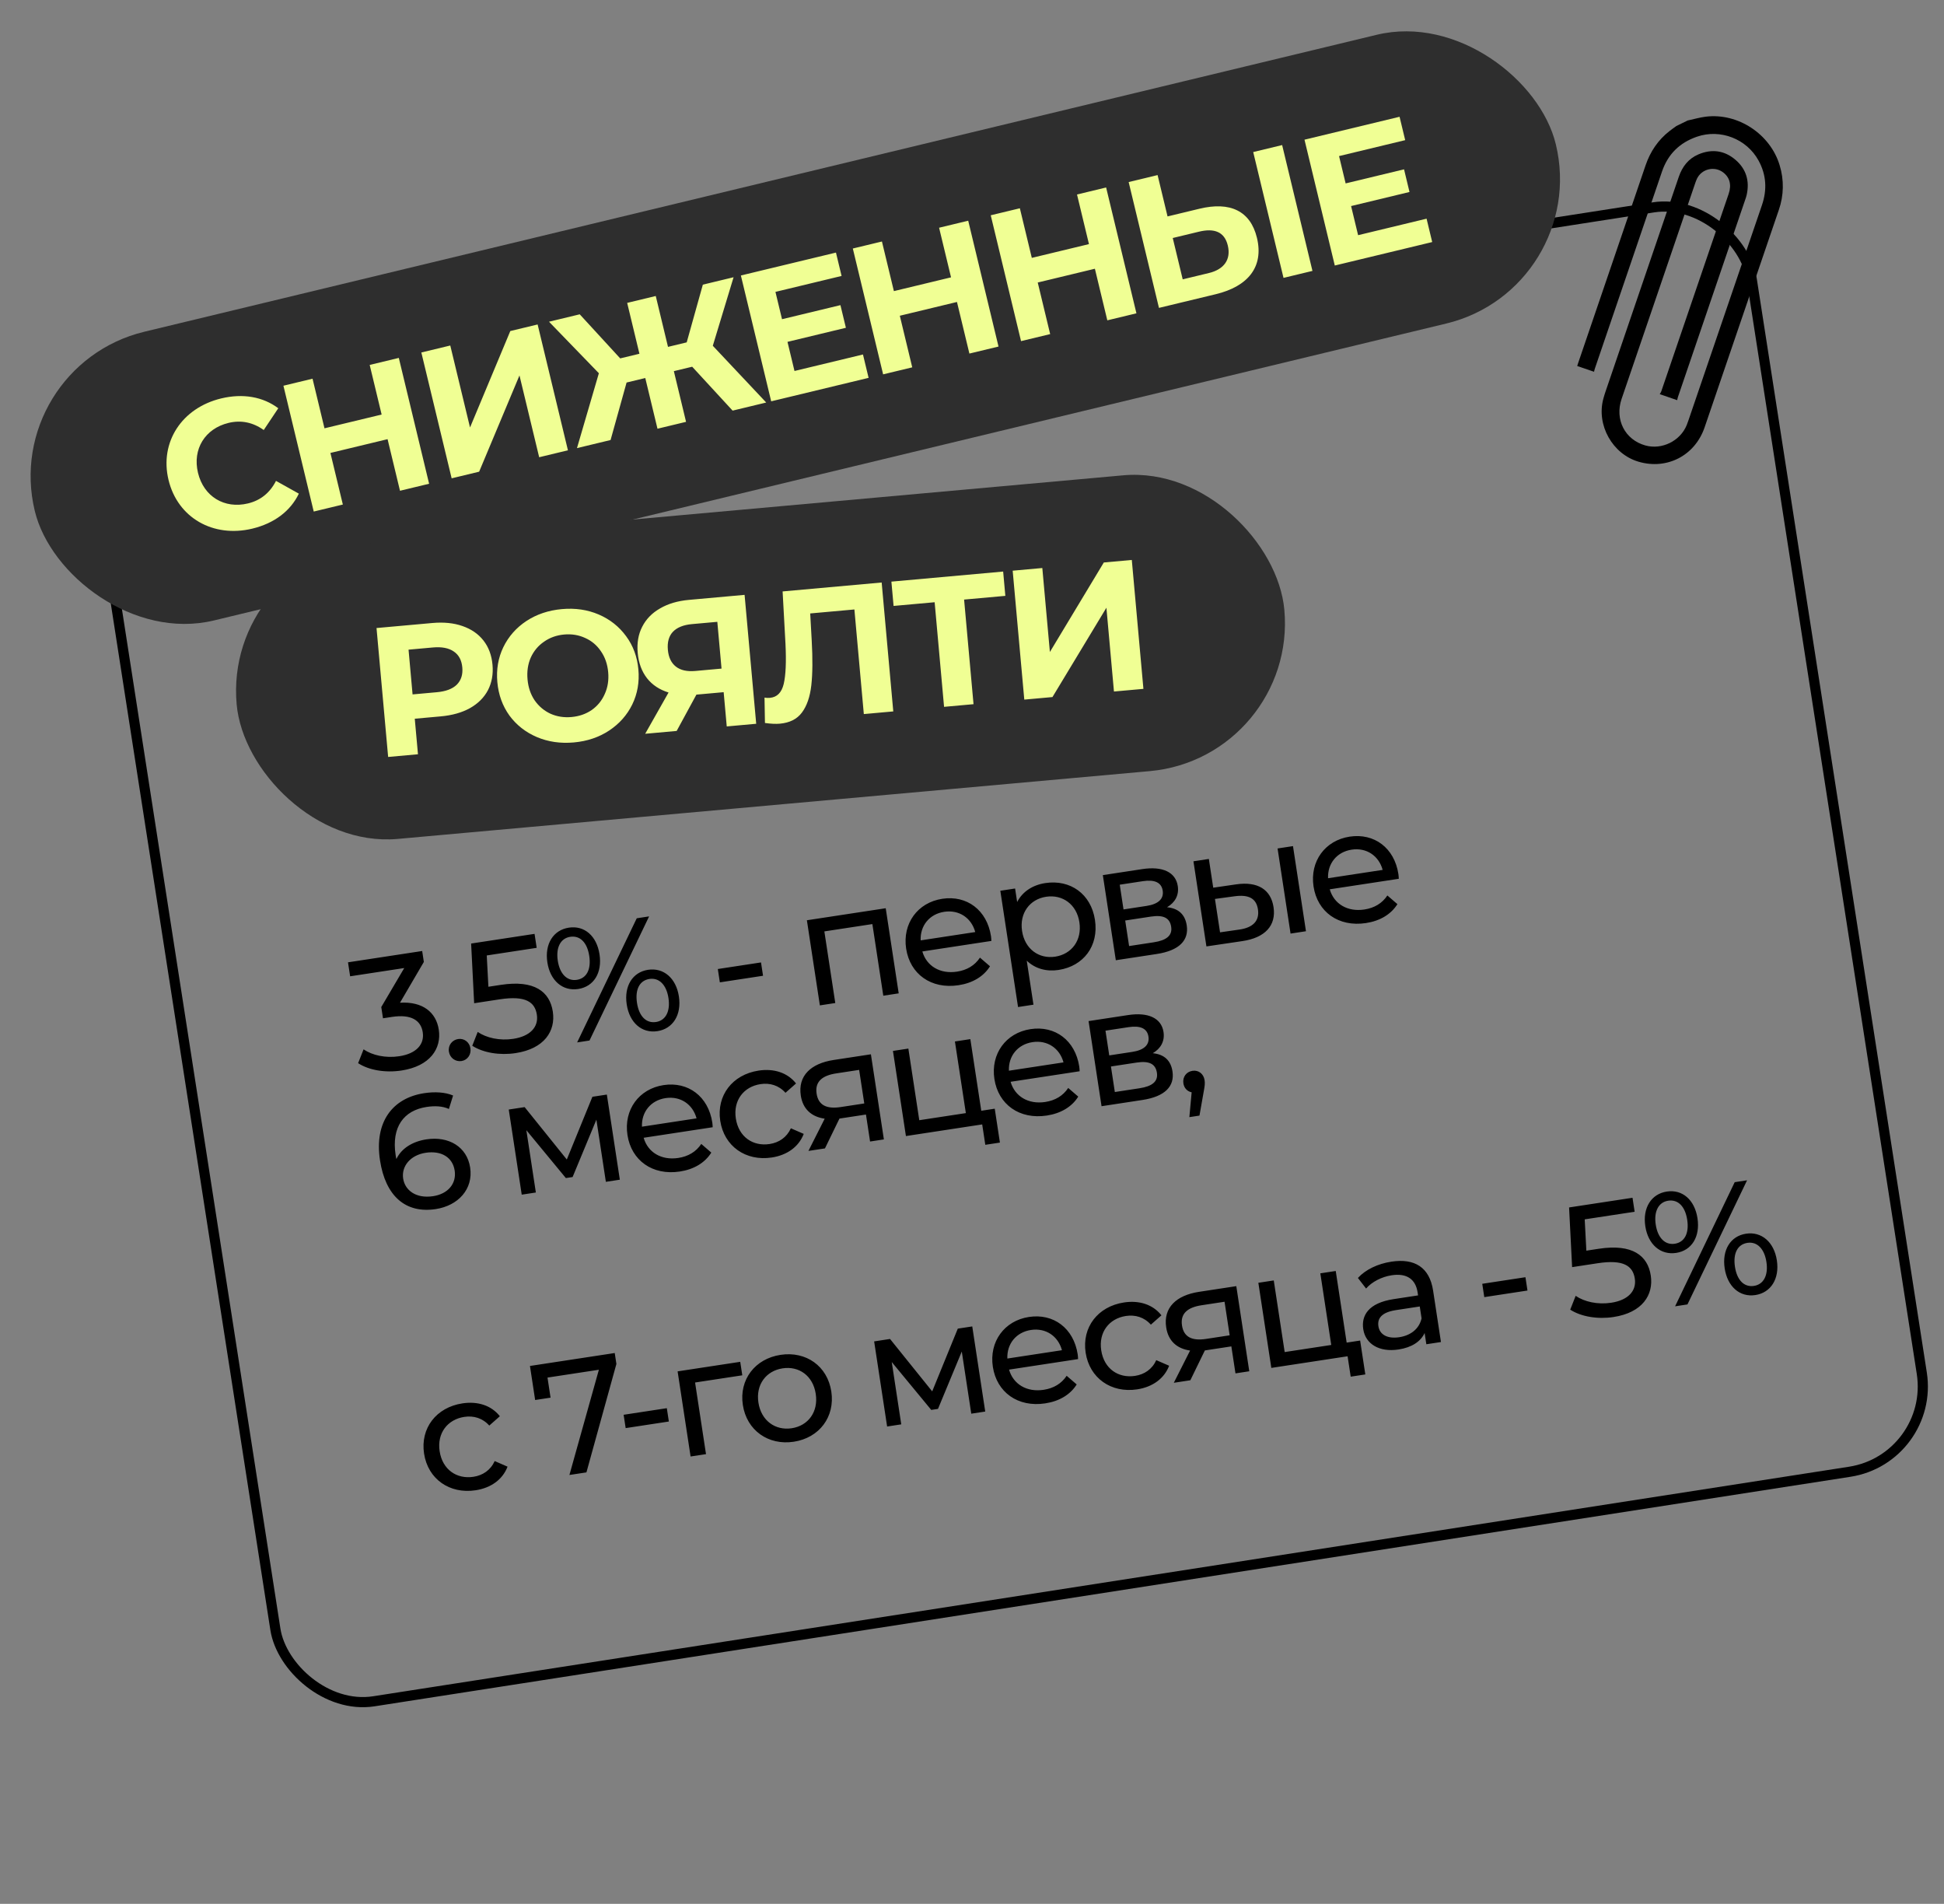
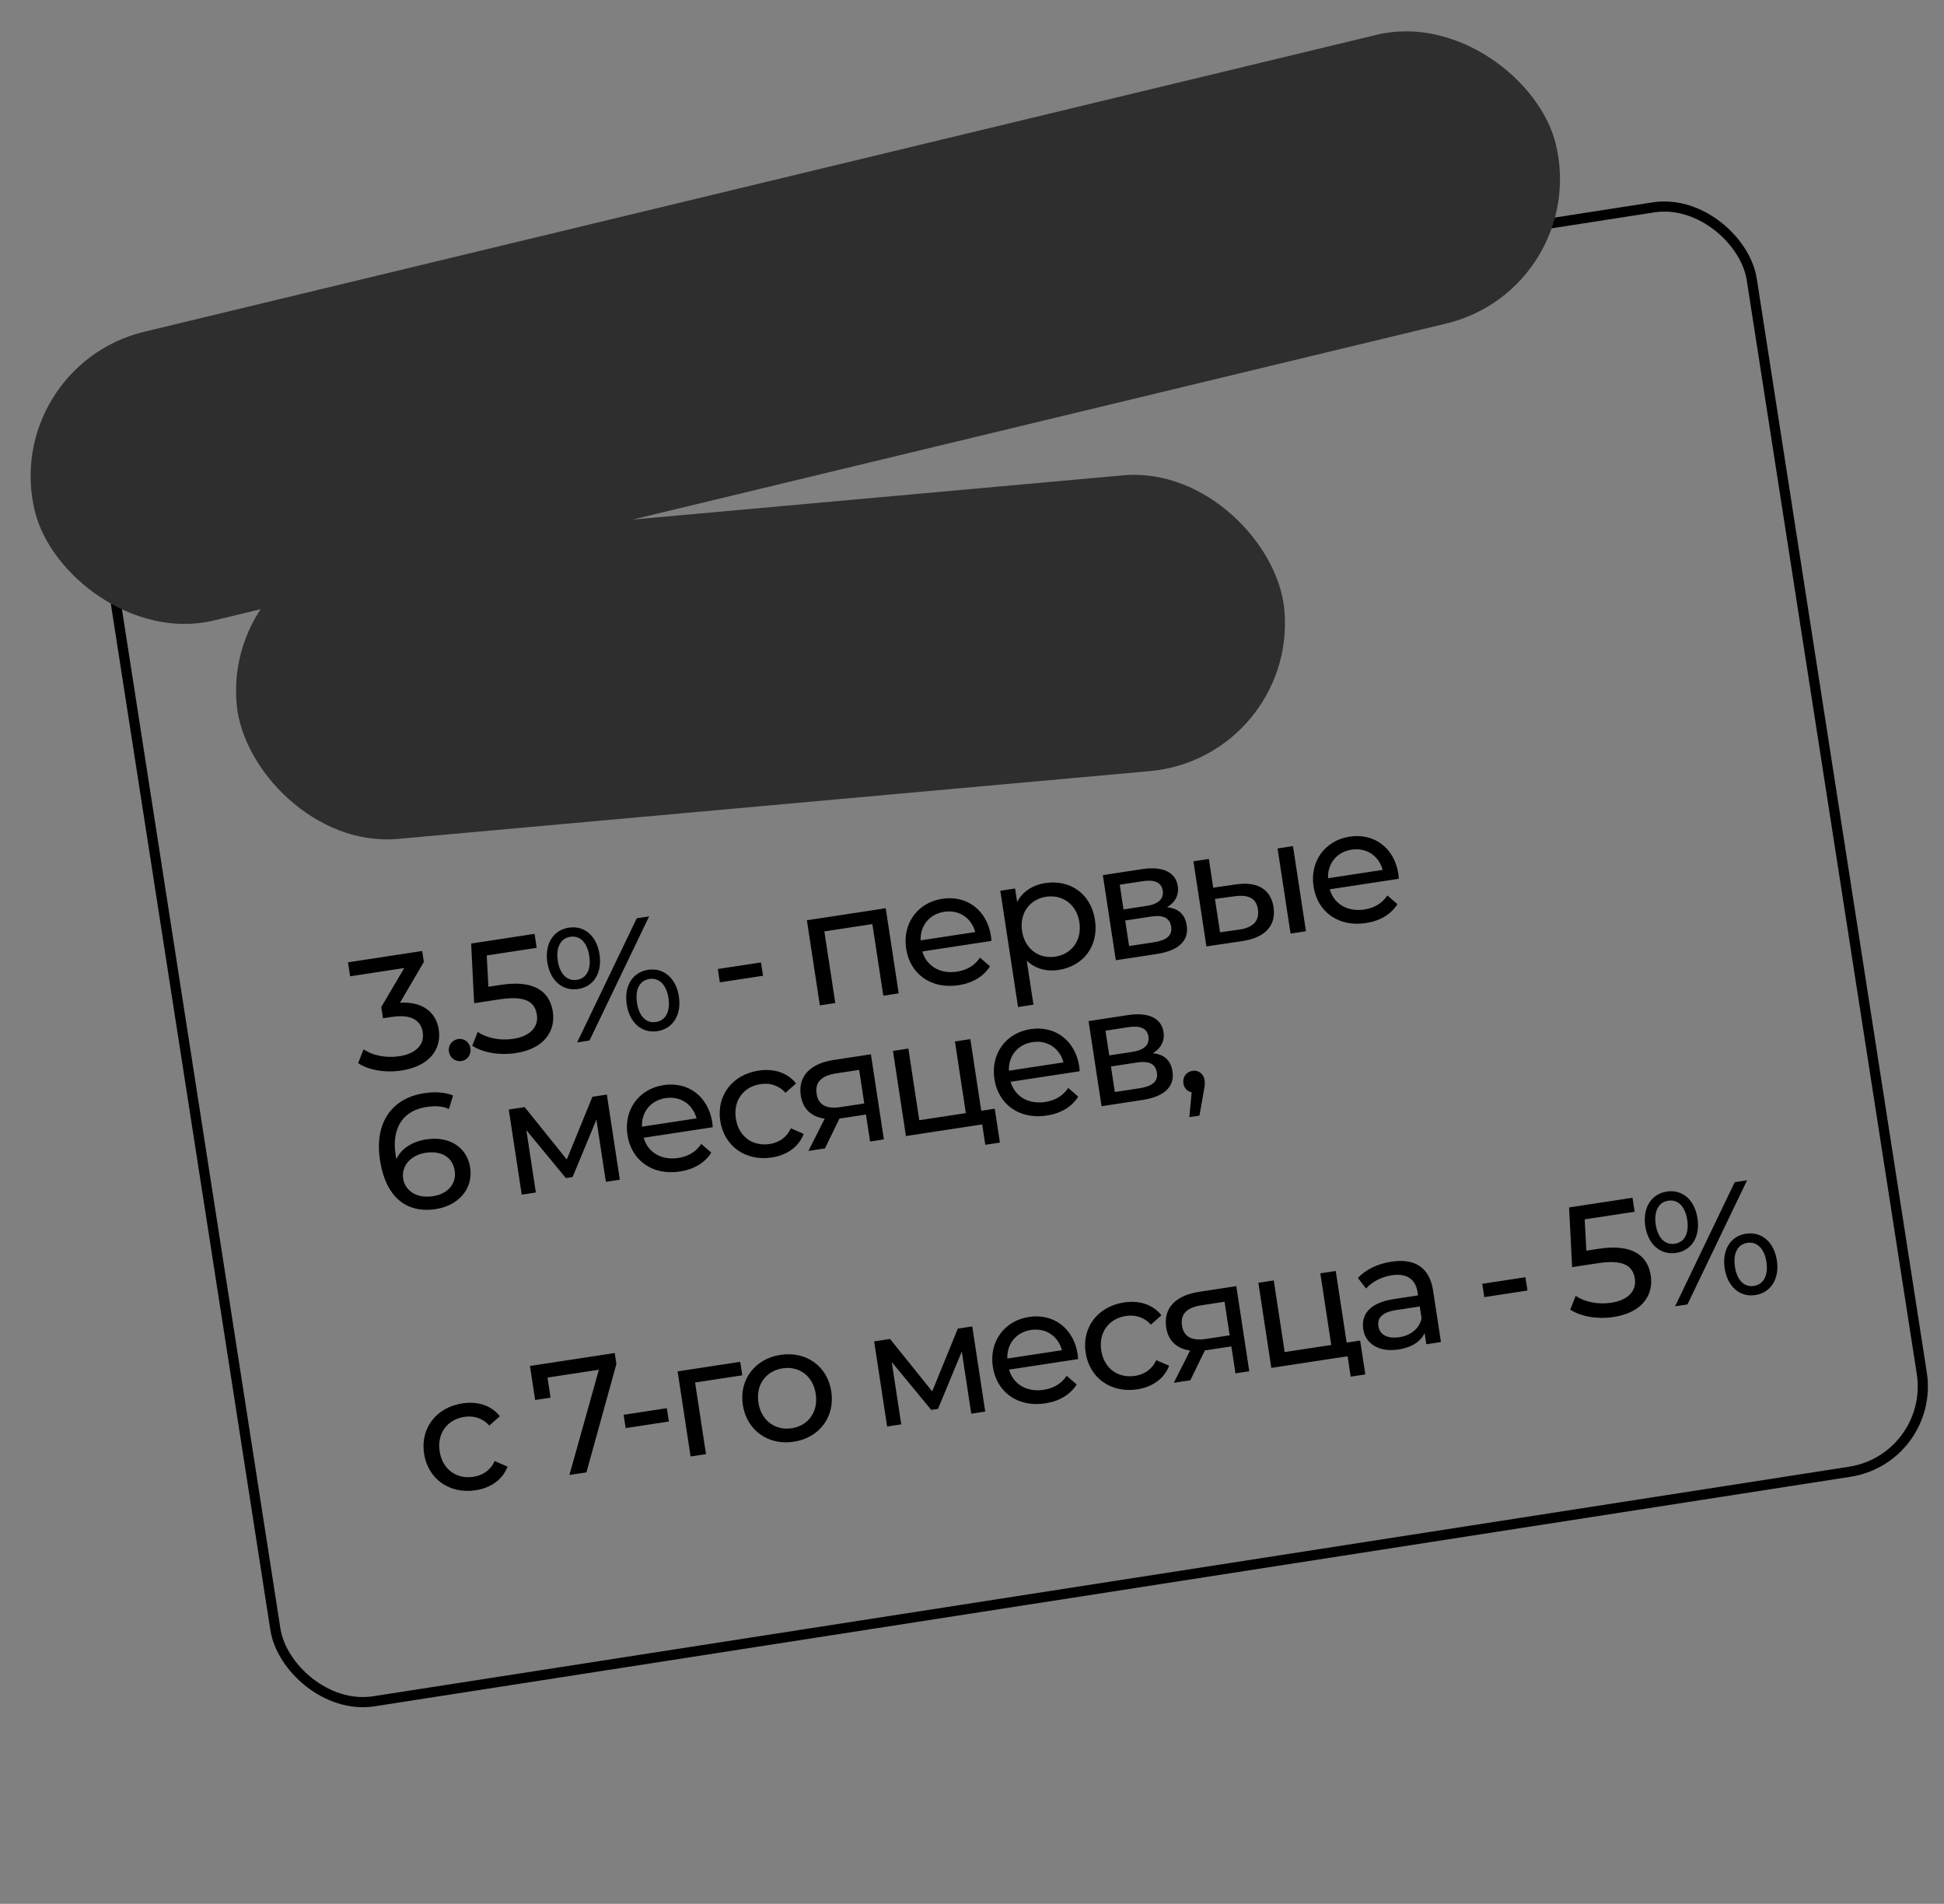
<svg xmlns="http://www.w3.org/2000/svg" width="383" height="375" viewBox="0 0 383 375" fill="none">
  <rect x="0" y="0" width="383" height="375" fill="#808080" stroke="none" />
  <rect x="18.142" y="88.673" width="328.268" height="252.035" rx="17" transform="rotate(-8.838 18.142 88.673)" stroke="black" stroke-width="2" />
  <rect y="72.192" width="308.25" height="58.5" rx="29.25" transform="rotate(-13.544 0 72.192)" fill="#2E2E2E" />
-   <path d="M49.711 104.125C54.031 103.084 57.232 100.665 58.878 97.234L54.376 94.722C53.181 97.07 51.331 98.565 48.852 99.162C44.214 100.279 40.136 97.815 39.01 93.141C37.884 88.467 40.392 84.416 45.031 83.299C47.51 82.701 49.837 83.19 51.962 84.701L54.826 80.414C51.806 78.145 47.855 77.448 43.571 78.48C35.851 80.34 31.403 87.069 33.203 94.54C35.003 102.011 42.027 105.976 49.711 104.125ZM72.835 71.88L75.189 81.653L63.929 84.365L61.575 74.593L55.839 75.975L61.81 100.761L67.546 99.379L65.098 89.216L76.358 86.504L78.806 96.666L84.542 95.284L78.571 70.498L72.835 71.88ZM88.982 94.215L94.4 92.91L102.345 73.95L106.226 90.061L111.892 88.696L105.921 63.91L100.538 65.206L92.602 84.202L88.712 68.055L83.011 69.429L88.982 94.215ZM144.336 80.88L150.958 79.285L140.435 68.108L144.527 54.61L138.472 56.068L135.291 67.437L131.608 68.324L129.194 58.303L123.564 59.66L125.978 69.68L122.19 70.593L114.217 61.911L108.162 63.37L117.986 73.516L113.672 88.267L120.294 86.672L123.447 75.347L127.13 74.46L129.535 84.446L135.165 83.09L132.76 73.104L136.372 72.234L144.336 80.88ZM156.528 73.073L155.147 67.337L166.655 64.564L165.58 60.103L154.072 62.875L152.775 57.493L165.806 54.354L164.697 49.751L145.966 54.263L151.937 79.049L171.128 74.426L170.019 69.823L156.528 73.073ZM185.016 44.856L187.371 54.629L176.111 57.341L173.756 47.568L168.02 48.95L173.991 73.737L179.727 72.355L177.279 62.192L188.539 59.48L190.987 69.642L196.724 68.26L190.753 43.474L185.016 44.856ZM212.189 38.31L214.543 48.083L203.283 50.795L200.929 41.023L195.192 42.404L201.163 67.191L206.9 65.809L204.451 55.647L215.711 52.934L218.16 63.096L223.896 61.715L217.925 36.928L212.189 38.31ZM236.33 41.111L230.027 42.63L228.065 34.485L222.364 35.859L228.335 60.645L239.525 57.95C245.898 56.414 249.014 52.554 247.641 46.853C246.353 41.506 242.314 39.67 236.33 41.111ZM252.874 54.734L258.575 53.36L252.604 28.574L246.903 29.948L252.874 54.734ZM238.182 53.777L233.013 55.023L231.051 46.879L236.221 45.633C239.195 44.917 241.238 45.623 241.895 48.35C242.569 51.147 241.121 53.069 238.182 53.777ZM267.569 46.324L266.187 40.587L277.695 37.815L276.62 33.353L265.112 36.126L263.815 30.744L276.846 27.605L275.737 23.001L257.006 27.514L262.977 52.3L282.168 47.677L281.059 43.074L267.569 46.324Z" fill="#F0FF94" />
  <rect x="44" y="109.603" width="207.25" height="58.5" rx="29.25" transform="rotate(-5.15 44 109.603)" fill="#2E2E2E" />
-   <path d="M85.173 122.715C87.422 122.512 89.402 122.712 91.114 123.313C92.851 123.912 94.228 124.861 95.247 126.159C96.266 127.457 96.861 129.049 97.031 130.935C97.199 132.797 96.898 134.47 96.13 135.953C95.359 137.412 94.174 138.592 92.573 139.492C90.993 140.365 89.079 140.904 86.83 141.106L81.716 141.567L82.347 148.568L76.47 149.098L74.182 123.705L85.173 122.715ZM86.072 136.347C87.838 136.188 89.146 135.693 89.998 134.86C90.847 134.003 91.208 132.874 91.082 131.471C90.953 130.044 90.396 128.997 89.409 128.331C88.42 127.639 87.043 127.374 85.278 127.533L80.49 127.964L81.284 136.779L86.072 136.347ZM113.061 146.239C110.425 146.477 107.992 146.123 105.761 145.178C103.555 144.231 101.758 142.821 100.37 140.947C99.004 139.046 98.209 136.851 97.984 134.36C97.76 131.869 98.151 129.578 99.157 127.489C100.185 125.372 101.7 123.651 103.702 122.325C105.727 120.997 108.058 120.214 110.694 119.976C113.33 119.738 115.751 120.093 117.958 121.04C120.164 121.987 121.962 123.41 123.352 125.308C124.74 127.182 125.546 129.365 125.771 131.855C125.995 134.346 125.593 136.65 124.565 138.766C123.535 140.858 122.019 142.567 120.017 143.893C118.016 145.22 115.697 146.001 113.061 146.239ZM112.61 141.233C114.109 141.098 115.433 140.637 116.581 139.851C117.727 139.041 118.583 137.989 119.149 136.694C119.739 135.398 119.963 133.963 119.822 132.392C119.68 130.82 119.203 129.449 118.391 128.278C117.602 127.106 116.573 126.236 115.303 125.668C114.03 125.075 112.645 124.847 111.145 124.982C109.646 125.117 108.323 125.59 107.177 126.4C106.029 127.186 105.16 128.228 104.57 129.524C104.004 130.818 103.792 132.252 103.933 133.823C104.075 135.395 104.54 136.768 105.328 137.94C106.141 139.11 107.183 139.991 108.455 140.584C109.726 141.152 111.11 141.368 112.61 141.233ZM146.696 117.17L148.985 142.563L143.181 143.086L142.573 136.339L137.204 136.822L133.314 143.975L127.111 144.534L131.717 136.403C129.937 135.856 128.524 134.923 127.479 133.603C126.432 132.259 125.818 130.596 125.64 128.613C125.463 126.654 125.759 124.933 126.527 123.449C127.294 121.942 128.465 120.739 130.042 119.841C131.617 118.919 133.517 118.358 135.741 118.158L146.696 117.17ZM136.318 122.933C134.649 123.083 133.403 123.586 132.578 124.44C131.777 125.292 131.445 126.48 131.582 128.004C131.715 129.479 132.241 130.578 133.159 131.299C134.077 132.021 135.359 132.308 137.003 132.16L142.154 131.695L141.324 122.482L136.318 122.933ZM173.703 114.736L175.991 140.129L170.187 140.652L168.33 120.048L159.624 120.832L159.92 126.145C160.124 129.759 160.098 132.711 159.841 135.002C159.582 137.268 158.963 139.055 157.983 140.362C157.026 141.643 155.58 142.37 153.646 142.545C152.848 142.617 151.868 142.571 150.708 142.407L150.622 137.405C150.946 137.473 151.301 137.49 151.688 137.455C153.09 137.329 153.995 136.418 154.403 134.724C154.809 133.005 154.926 130.374 154.753 126.83L154.187 116.495L173.703 114.736ZM198.069 117.367L189.944 118.1L191.801 138.704L185.997 139.227L184.14 118.623L176.051 119.352L175.619 114.564L197.638 112.579L198.069 117.367ZM199.514 112.41L205.354 111.884L206.845 128.425L217.47 110.792L222.984 110.295L225.272 135.687L219.468 136.21L217.981 119.705L207.352 137.302L201.802 137.803L199.514 112.41Z" fill="#F0FF94" />
  <path d="M78.807 197.505L83.505 189.473L83.177 187.322L68.562 189.55L68.982 192.303L79.643 190.677L75.117 198.359L75.455 200.573L77.227 200.303C81.023 199.724 82.931 200.987 83.288 203.328C83.655 205.732 81.988 207.54 78.666 208.047C75.946 208.461 73.329 207.857 71.63 206.692L70.556 209.413C72.678 210.805 75.933 211.344 79.096 210.862C84.727 210.003 87.016 206.547 86.447 202.814C85.925 199.397 83.298 197.241 78.807 197.505ZM90.926 208.993C92.065 208.819 92.874 207.757 92.681 206.492C92.488 205.227 91.404 204.486 90.265 204.659C89.094 204.838 88.249 205.873 88.442 207.138C88.635 208.404 89.755 209.172 90.926 208.993ZM98.69 193.987L96.223 194.363L95.897 188.198L105.736 186.697L105.316 183.945L92.82 185.851L93.416 197.608L98.446 196.84C103.57 196.059 105.388 197.368 105.77 199.867C106.136 202.271 104.475 204.111 101.121 204.622C98.433 205.032 95.815 204.428 94.116 203.263L93.042 205.984C95.196 207.371 98.451 207.91 101.582 207.433C107.245 206.569 109.497 203.086 108.914 199.258C108.315 195.335 105.302 192.979 98.69 193.987ZM113.914 194.805C116.983 194.337 118.672 191.619 118.117 187.981C117.563 184.343 115.14 182.253 112.071 182.721C109.003 183.189 107.286 185.943 107.836 189.549C108.386 193.156 110.846 195.273 113.914 194.805ZM113.706 205.325L116.142 204.953L127.886 180.503L125.45 180.875L113.706 205.325ZM113.639 193.002C111.741 193.291 110.293 191.861 109.892 189.236C109.492 186.61 110.448 184.813 112.346 184.524C114.276 184.23 115.687 185.633 116.093 188.29C116.498 190.947 115.569 192.708 113.639 193.002ZM129.52 203.107C132.589 202.639 134.305 199.885 133.755 196.279C133.205 192.672 130.746 190.555 127.677 191.023C124.609 191.491 122.924 194.24 123.474 197.847C124.024 201.453 126.452 203.575 129.52 203.107ZM129.245 201.304C127.315 201.598 125.904 200.195 125.498 197.538C125.093 194.881 126.022 193.12 127.952 192.826C129.85 192.537 131.298 193.967 131.699 196.592C132.099 199.218 131.143 201.015 129.245 201.304ZM141.822 193.495L150.332 192.197L149.931 189.571L141.422 190.869L141.822 193.495ZM158.97 181.265L161.527 198.032L164.564 197.568L162.412 183.46L171.871 182.017L174.023 196.126L177.059 195.663L174.502 178.897L158.97 181.265ZM195.243 184.409C194.456 179.252 190.478 176.299 185.638 177.037C180.797 177.775 177.768 181.895 178.525 186.861C179.288 191.859 183.439 194.884 188.849 194.059C191.632 193.635 193.797 192.333 195.045 190.33L193.07 188.625C192.043 190.173 190.5 191.088 188.538 191.387C185.217 191.894 182.545 190.294 181.717 187.41L195.319 185.336C195.308 185.046 195.281 184.662 195.243 184.409ZM186.028 179.599C188.97 179.15 191.394 180.82 192.139 183.587L181.384 185.228C181.266 182.332 183.118 180.043 186.028 179.599ZM205.944 173.94C203.477 174.316 201.471 175.593 200.395 177.667L199.99 175.01L197.079 175.454L200.572 198.357L203.609 197.894L202.287 189.226C203.954 190.817 206.182 191.416 208.555 191.054C213.458 190.306 216.511 186.344 215.725 181.188C214.943 176.063 210.848 173.192 205.944 173.94ZM207.896 188.435C204.701 188.922 201.908 186.953 201.363 183.378C200.823 179.835 202.902 177.123 206.097 176.636C209.323 176.143 212.116 178.113 212.657 181.656C213.202 185.231 211.123 187.943 207.896 188.435ZM229.927 178.698C231.503 177.778 232.317 176.327 232.042 174.524C231.622 171.772 229.013 170.583 225.059 171.186L217.277 172.373L219.834 189.139L227.901 187.909C232.361 187.229 234.252 185.193 233.808 182.282C233.485 180.163 232.229 178.93 229.927 178.698ZM220.608 174.261L225.163 173.566C227.472 173.214 228.827 173.816 229.073 175.43C229.319 177.043 228.215 178.085 225.906 178.438L221.351 179.132L220.608 174.261ZM227.322 185.602L222.451 186.345L221.684 181.315L226.745 180.543C229.244 180.162 230.477 180.816 230.742 182.556C231.003 184.264 229.821 185.221 227.322 185.602ZM243.556 174.192L239.027 174.85L238.164 169.188L235.127 169.651L237.684 186.417L244.743 185.373C249.24 184.719 251.462 182.309 250.907 178.671C250.381 175.223 247.8 173.577 243.556 174.192ZM254.26 183.889L257.297 183.426L254.74 166.66L251.703 167.123L254.26 183.889ZM244.17 183.097L240.369 183.645L239.365 177.065L243.171 176.549C245.928 176.161 247.496 176.893 247.834 179.107C248.176 181.353 246.895 182.714 244.17 183.097ZM275.508 172.168C274.722 167.011 270.743 164.057 265.903 164.795C261.063 165.534 258.034 169.653 258.791 174.62C259.553 179.618 263.705 182.643 269.114 181.818C271.898 181.393 274.063 180.092 275.311 178.089L273.335 176.383C272.309 177.932 270.765 178.847 268.804 179.146C265.482 179.653 262.811 178.053 261.982 175.169L275.585 173.095C275.573 172.805 275.547 172.421 275.508 172.168ZM266.294 167.358C269.236 166.909 271.659 168.579 272.405 171.346L261.649 172.986C261.532 170.091 263.384 167.802 266.294 167.358ZM84.012 224.42C81.26 224.84 79.073 226.209 78.097 228.3C78.022 228.02 77.984 227.767 77.945 227.514C77.101 221.978 79.55 218.723 84.042 218.038C85.624 217.797 87.186 217.85 88.441 218.436L89.266 215.785C87.708 215.116 85.652 215.009 83.564 215.327C77.364 216.273 73.711 220.973 74.864 228.534C75.94 235.588 79.901 239.063 85.848 238.156C90.245 237.485 93.278 234.239 92.627 229.968C92.005 225.888 88.409 223.749 84.012 224.42ZM85.331 235.613C81.914 236.134 79.775 234.421 79.428 232.143C79.057 229.707 80.86 227.522 83.865 227.064C86.965 226.591 89.182 227.969 89.578 230.563C89.978 233.189 88.209 235.174 85.331 235.613ZM116.713 216.034L111.671 228.391L103.364 218.07L100.232 218.547L102.789 235.313L105.573 234.889L103.701 222.615L111.484 232.045L112.812 231.843L117.498 220.543L119.365 232.785L122.117 232.366L119.56 215.6L116.713 216.034ZM140.335 221.106C139.549 215.95 135.57 212.996 130.73 213.734C125.89 214.472 122.861 218.592 123.618 223.559C124.38 228.557 128.532 231.582 133.941 230.757C136.725 230.332 138.89 229.031 140.138 227.028L138.162 225.322C137.136 226.871 135.592 227.786 133.631 228.085C130.309 228.591 127.638 226.992 126.809 224.108L140.412 222.033C140.4 221.744 140.374 221.359 140.335 221.106ZM131.121 216.297C134.063 215.848 136.486 217.518 137.232 220.285L126.476 221.925C126.359 219.03 128.211 216.74 131.121 216.297ZM152.065 227.993C155.071 227.534 157.377 225.888 158.348 223.344L155.817 222.241C154.992 224.05 153.463 225.06 151.628 225.34C148.339 225.842 145.524 223.941 144.969 220.303C144.424 216.728 146.539 214.042 149.829 213.541C151.664 213.261 153.425 213.769 154.751 215.25L156.834 213.411C155.148 211.273 152.461 210.42 149.455 210.878C144.299 211.665 141.138 215.772 141.9 220.771C142.663 225.769 146.909 228.779 152.065 227.993ZM164.243 208.785C159.751 209.47 157.176 211.902 157.769 215.793C158.175 218.45 159.863 219.973 162.478 220.351L159.271 226.699L162.529 226.203L165.388 220.328L165.736 220.275L170.608 219.532L171.418 224.847L174.139 224.432L171.582 207.666L164.243 208.785ZM160.884 215.415C160.527 213.074 161.959 211.852 164.743 211.428L169.267 210.738L170.275 217.35L165.625 218.059C162.809 218.488 161.227 217.661 160.884 215.415ZM193.325 218.787L191.173 204.678L188.136 205.141L190.288 219.25L181.114 220.649L178.962 206.54L175.925 207.003L178.482 223.77L193.509 221.478L194.121 225.495L197 225.056L195.982 218.382L193.325 218.787ZM212.631 210.081C211.844 204.924 207.865 201.97 203.025 202.709C198.185 203.447 195.156 207.567 195.913 212.533C196.676 217.531 200.827 220.556 206.237 219.731C209.02 219.307 211.185 218.005 212.433 216.002L210.457 214.297C209.431 215.845 207.888 216.76 205.926 217.059C202.605 217.566 199.933 215.966 199.105 213.082L212.707 211.008C212.696 210.718 212.669 210.334 212.631 210.081ZM203.416 205.271C206.358 204.822 208.782 206.492 209.527 209.259L198.772 210.9C198.654 208.004 200.506 205.715 203.416 205.271ZM227.118 207.451C228.693 206.531 229.507 205.079 229.232 203.276C228.813 200.524 226.204 199.336 222.249 199.939L214.467 201.125L217.024 217.892L225.091 216.661C229.551 215.981 231.442 213.945 230.998 211.034C230.675 208.915 229.419 207.682 227.118 207.451ZM217.798 203.013L222.353 202.318C224.663 201.966 226.017 202.569 226.263 204.182C226.509 205.795 225.406 206.838 223.096 207.19L218.541 207.885L217.798 203.013ZM224.513 214.354L219.641 215.097L218.874 210.067L223.935 209.295C226.434 208.914 227.667 209.568 227.932 211.308C228.193 213.016 227.012 213.973 224.513 214.354ZM234.938 210.919C233.736 211.102 232.954 212.128 233.147 213.394C233.291 214.343 233.94 214.988 234.774 215.152L234.323 220.044L236.316 219.74L237.132 215.116C237.365 213.883 237.419 213.389 237.322 212.757C237.134 211.523 236.14 210.736 234.938 210.919ZM93.712 293.539C96.717 293.081 99.023 291.435 99.995 288.891L97.464 287.788C96.639 289.597 95.11 290.607 93.275 290.887C89.985 291.389 87.17 289.487 86.615 285.849C86.07 282.275 88.185 279.589 91.475 279.087C93.31 278.808 95.071 279.316 96.397 280.797L98.48 278.958C96.794 276.82 94.107 275.967 91.102 276.425C85.945 277.212 82.784 281.319 83.547 286.317C84.309 291.316 88.555 294.326 93.712 293.539ZM104.41 269.055L105.432 275.761L108.469 275.298L107.866 271.344L117.989 269.8L112.184 290.528L115.537 290.017L121.441 268.659L121.113 266.507L104.41 269.055ZM123.266 281.296L131.776 279.998L131.375 277.372L122.866 278.67L123.266 281.296ZM145.838 268.24L133.5 270.121L136.057 286.887L139.094 286.424L136.942 272.315L146.243 270.897L145.838 268.24ZM156.39 283.98C161.42 283.213 164.545 279.079 163.782 274.081C163.02 269.083 158.81 266.099 153.78 266.866C148.75 267.633 145.59 271.741 146.352 276.739C147.114 281.737 151.36 284.748 156.39 283.98ZM155.985 281.323C152.758 281.815 149.966 279.846 149.42 276.271C148.875 272.697 150.959 270.016 154.186 269.524C157.412 269.032 160.169 270.974 160.714 274.549C161.259 278.124 159.212 280.831 155.985 281.323ZM188.703 261.702L183.66 274.06L175.353 263.738L172.221 264.216L174.778 280.982L177.562 280.557L175.69 268.283L183.473 277.714L184.801 277.511L189.487 266.212L191.355 278.454L194.107 278.034L191.55 261.268L188.703 261.702ZM212.325 266.775C211.538 261.619 207.559 258.665 202.719 259.403C197.879 260.141 194.85 264.261 195.607 269.227C196.37 274.226 200.521 277.25 205.931 276.425C208.714 276.001 210.879 274.699 212.127 272.696L210.151 270.991C209.125 272.539 207.581 273.454 205.62 273.753C202.299 274.26 199.627 272.661 198.799 269.776L212.401 267.702C212.39 267.412 212.363 267.028 212.325 266.775ZM203.11 261.965C206.052 261.516 208.476 263.186 209.221 265.953L198.466 267.594C198.348 264.698 200.2 262.409 203.11 261.965ZM224.055 273.661C227.06 273.203 229.366 271.556 230.338 269.013L227.806 267.91C226.982 269.719 225.453 270.729 223.618 271.009C220.328 271.51 217.513 269.609 216.958 265.971C216.413 262.396 218.528 259.711 221.818 259.209C223.653 258.929 225.414 259.438 226.74 260.919L228.823 259.08C227.137 256.941 224.45 256.089 221.445 256.547C216.288 257.333 213.127 261.441 213.89 266.439C214.652 271.437 218.898 274.448 224.055 273.661ZM236.232 254.454C231.74 255.139 229.165 257.571 229.759 261.462C230.164 264.119 231.853 265.642 234.468 266.02L231.26 272.368L234.518 271.871L237.378 265.997L237.725 265.944L242.597 265.201L243.408 270.515L246.128 270.101L243.571 253.334L236.232 254.454ZM232.873 261.084C232.516 258.743 233.948 257.521 236.732 257.096L241.256 256.407L242.264 263.018L237.614 263.727C234.799 264.157 233.216 263.33 232.873 261.084ZM265.314 264.455L263.162 250.347L260.126 250.81L262.277 264.919L253.103 266.318L250.952 252.209L247.915 252.672L250.472 269.438L265.498 267.146L266.111 271.164L268.989 270.725L267.971 264.05L265.314 264.455ZM274.129 248.512C271.44 248.922 269.057 250.063 267.529 251.72L269.142 253.805C270.27 252.5 272.189 251.495 274.181 251.191C277.187 250.733 278.9 251.993 279.291 254.555L279.383 255.156L274.574 255.889C269.576 256.652 268.174 259.131 268.584 261.82C269.028 264.731 271.741 266.389 275.537 265.81C278.163 265.409 279.894 264.239 280.675 262.566L281.012 264.78L283.891 264.341L282.347 254.218C281.648 249.631 278.716 247.813 274.129 248.512ZM275.686 263.392C273.377 263.744 271.826 262.912 271.57 261.235C271.353 259.812 272.028 258.511 275.034 258.053L279.716 257.339L280.073 259.68C279.608 261.725 277.964 263.044 275.686 263.392ZM292.429 255.497L300.938 254.199L300.538 251.574L292.028 252.871L292.429 255.497ZM315.006 245.968L312.538 246.345L312.213 240.179L322.051 238.679L321.632 235.927L309.136 237.832L309.732 249.589L314.761 248.822C319.886 248.04 321.704 249.349 322.085 251.848C322.452 254.252 320.79 256.092 317.437 256.603C314.748 257.013 312.131 256.409 310.432 255.244L309.358 257.965C311.512 259.352 314.766 259.892 317.898 259.414C323.561 258.55 325.813 255.067 325.229 251.239C324.631 247.317 321.618 244.96 315.006 245.968ZM330.23 246.786C333.298 246.319 334.988 243.601 334.433 239.963C333.878 236.325 331.455 234.234 328.387 234.702C325.318 235.17 323.602 237.924 324.152 241.531C324.702 245.137 327.161 247.254 330.23 246.786ZM330.021 257.306L332.457 256.935L344.201 232.485L341.765 232.856L330.021 257.306ZM329.955 244.983C328.057 245.273 326.609 243.843 326.208 241.217C325.808 238.592 326.764 236.795 328.662 236.505C330.592 236.211 332.003 237.614 332.409 240.272C332.814 242.929 331.885 244.689 329.955 244.983ZM345.836 255.089C348.904 254.621 350.621 251.866 350.071 248.26C349.521 244.654 347.061 242.536 343.993 243.004C340.924 243.472 339.24 246.222 339.79 249.828C340.34 253.434 342.767 255.557 345.836 255.089ZM345.561 253.285C343.631 253.58 342.22 252.176 341.814 249.519C341.409 246.862 342.338 245.102 344.268 244.807C346.166 244.518 347.614 245.948 348.015 248.574C348.415 251.199 347.459 252.996 345.561 253.285Z" fill="black" />
  <g clip-path="url(#clip0_36_16)">
-     <path d="M332.492 23.736C333.688 23.48 334.872 23.127 336.082 22.98C342.423 22.208 348.771 26.418 350.614 32.531C351.508 35.412 351.453 38.505 350.455 41.354C345.583 55.63 340.709 69.906 335.833 84.184C333.93 89.739 328.432 92.581 322.842 90.95C317.677 89.445 314.471 83.715 315.89 78.518C316.02 78.037 316.167 77.56 316.329 77.086C321.132 63.009 325.936 48.932 330.74 34.855C331.434 32.819 332.64 31.248 334.635 30.403C337.256 29.293 339.749 29.627 341.911 31.474C344.054 33.305 344.74 35.685 344.113 38.436C344.038 38.734 343.947 39.028 343.842 39.317C339.413 52.304 334.984 65.291 330.556 78.278C330.503 78.457 330.46 78.639 330.427 78.822L326.998 77.636C327.116 77.46 327.218 77.274 327.301 77.079C331.732 64.112 336.157 51.145 340.578 38.176C341.194 36.372 340.769 34.856 339.38 33.88C337.691 32.688 335.27 33.297 334.354 35.151C334.229 35.411 334.12 35.679 334.028 35.953C329.178 50.157 324.329 64.361 319.484 78.565C318.095 82.638 320.138 86.622 324.169 87.743C327.423 88.648 331.048 86.859 332.313 83.722C332.421 83.455 332.52 83.184 332.613 82.911C337.452 68.744 342.291 54.578 347.13 40.411C348.169 37.375 348.008 34.446 346.459 31.617C344.121 27.344 338.936 25.342 334.338 26.923C330.915 28.099 328.604 30.366 327.434 33.813C323.035 46.749 318.627 59.683 314.21 72.613C314.136 72.828 314.095 73.055 314.052 73.226L310.74 72.097C310.777 71.974 310.822 71.809 310.875 71.646C315.322 58.622 319.765 45.599 324.203 32.578C325.132 29.851 326.67 27.562 328.953 25.789C329.395 25.445 329.856 25.127 330.307 24.797L332.492 23.736Z" fill="black" />
-   </g>
+     </g>
  <defs>
    <clipPath id="clip0_36_16">
      <rect width="54" height="59" fill="white" transform="translate(295.283 41.915) rotate(-26.037)" />
    </clipPath>
  </defs>
</svg>